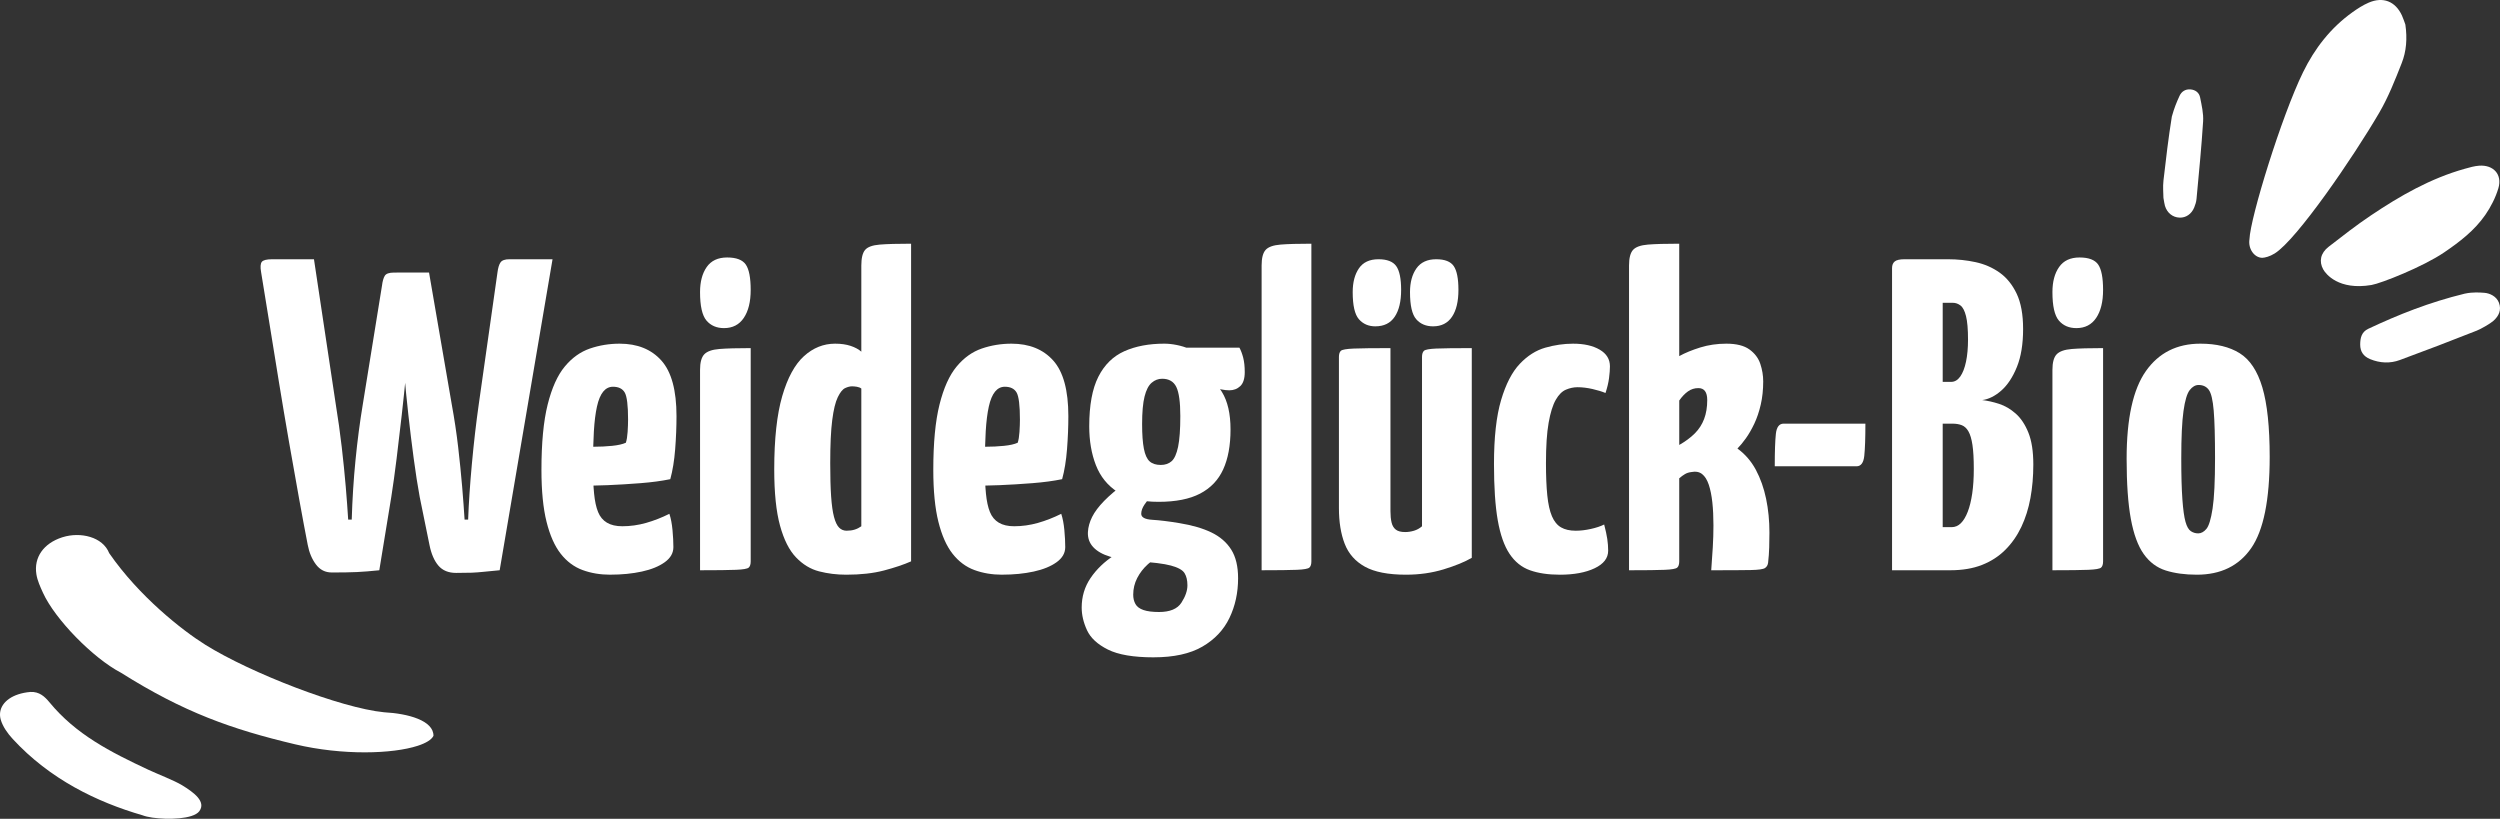
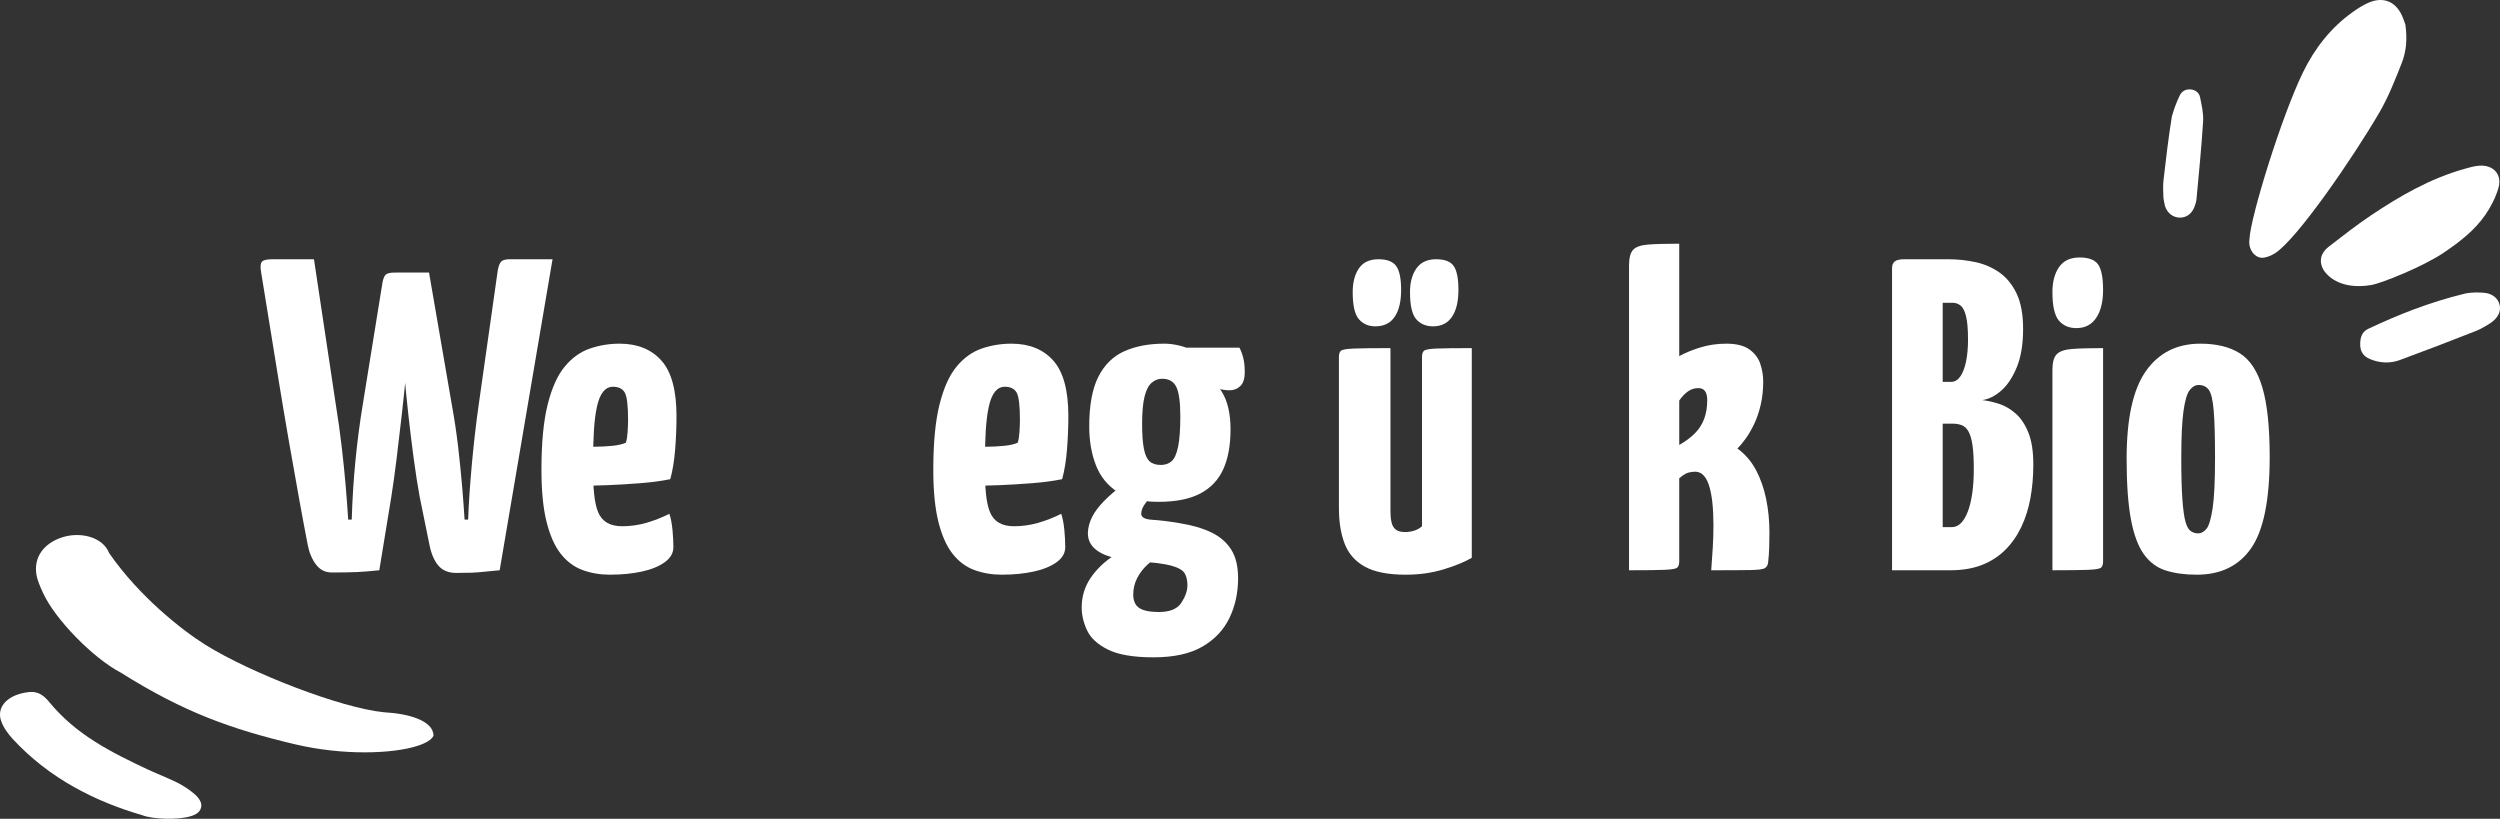
<svg xmlns="http://www.w3.org/2000/svg" viewBox="0 0 405.138 132.686">
  <rect x="0" y="0" width="405.138" height="132.686" fill="#333333" stroke="none" />
  <defs>
    <style>
      .cls-1 {
        fill: #fff;
      }
    </style>
  </defs>
  <g id="Ebene_1" data-name="Ebene 1" />
  <g id="Ebene_2" data-name="Ebene 2">
    <g id="Ebene_1-2" data-name="Ebene 1">
      <g>
        <path class="cls-1" d="M53.759,92.773c-1.057,0-1.908-.433-2.556-1.296-.648-.864-1.093-1.92-1.332-3.168-.385-1.968-.841-4.403-1.368-7.309-.528-2.903-1.08-6.012-1.656-9.324-.576-3.312-1.128-6.588-1.656-9.828-.528-3.239-1.008-6.203-1.439-8.892-.432-2.688-.912-5.64-1.44-8.855-.144-.816-.107-1.368,.108-1.656s.779-.433,1.692-.433h6.768l3.528,23.473c.383,2.353,.707,4.669,.972,6.947,.264,2.281,.479,4.417,.648,6.408,.167,1.992,.299,3.78,.396,5.364h.576c.096-3.264,.299-6.48,.612-9.648,.312-3.168,.707-6.191,1.188-9.071l3.096-19.152c.096-.768,.252-1.319,.469-1.656,.216-.335,.707-.504,1.476-.504h3.528c1.008,0,1.571,.181,1.691,.54,.119,.36,.132,.853,.036,1.477l-2.736,7.92c-.191,2.447-.384,4.669-.575,6.66-.192,1.992-.421,4.164-.685,6.516-.264,2.353-.54,4.692-.828,7.02-.288,2.329-.575,4.404-.863,6.229l-1.944,11.88c-1.393,.144-2.592,.239-3.6,.288-1.009,.047-2.376,.072-4.104,.072Zm20.16,.071c-1.249,0-2.208-.396-2.88-1.188-.673-.792-1.152-1.908-1.44-3.348l-1.584-7.776c-.336-1.824-.66-3.899-.972-6.229-.312-2.327-.601-4.68-.864-7.056-.265-2.376-.48-4.572-.647-6.588-.169-2.016-.349-4.248-.54-6.696l-2.521-7.704c-.144-.815-.061-1.367,.252-1.655,.312-.288,.828-.433,1.548-.433h5.257l3.672,21.312c.432,2.353,.779,4.669,1.044,6.947,.263,2.281,.479,4.417,.647,6.408,.168,1.992,.3,3.78,.396,5.364h.576c.096-2.64,.299-5.663,.611-9.072,.312-3.407,.685-6.624,1.116-9.647l3.024-21.312c.096-.767,.263-1.319,.504-1.656,.239-.335,.72-.504,1.439-.504h6.984l-8.568,50.4c-1.056,.096-1.92,.18-2.592,.252-.673,.072-1.32,.119-1.944,.145-.624,.023-1.464,.035-2.52,.035Z" />
        <path class="cls-1" d="M98.904,93.133c-1.633,0-3.133-.252-4.5-.756-1.368-.504-2.545-1.379-3.528-2.628-.984-1.248-1.753-2.976-2.304-5.184-.553-2.208-.828-5.016-.828-8.425,0-4.367,.335-7.895,1.008-10.584,.672-2.688,1.596-4.739,2.772-6.155,1.175-1.416,2.531-2.388,4.067-2.916s3.144-.792,4.824-.792c2.88,0,5.136,.912,6.768,2.735,1.632,1.825,2.448,4.824,2.448,9,0,1.729-.072,3.518-.216,5.364-.145,1.849-.408,3.469-.792,4.86-1.393,.288-3,.504-4.824,.647-1.824,.145-3.6,.252-5.328,.324-1.728,.072-3.72,.108-5.976,.108l.144-6.408c1.392,.048,2.593,.072,3.601,.072s1.991-.048,2.952-.145c.959-.096,1.703-.263,2.231-.504,.145-.432,.24-1.02,.288-1.764,.047-.744,.072-1.404,.072-1.98,0-2.304-.181-3.768-.54-4.392-.36-.623-.997-.937-1.908-.937-.624,0-1.152,.265-1.584,.792-.432,.529-.769,1.332-1.008,2.412-.241,1.08-.408,2.425-.504,4.032-.097,1.608-.145,3.517-.145,5.724,0,1.681,.06,3.133,.181,4.356,.119,1.224,.335,2.221,.647,2.988,.312,.768,.792,1.344,1.44,1.728,.647,.385,1.476,.576,2.483,.576,1.296,0,2.58-.18,3.853-.54,1.271-.36,2.531-.852,3.779-1.476,.24,.72,.407,1.596,.505,2.628,.095,1.032,.144,1.956,.144,2.771,0,.961-.468,1.776-1.404,2.448-.936,.673-2.172,1.177-3.708,1.512s-3.239,.504-5.111,.504Z" />
-         <path class="cls-1" d="M117.335,53.173c-1.201,0-2.149-.407-2.845-1.224-.696-.815-1.044-2.352-1.044-4.608,0-1.68,.36-3.035,1.08-4.067s1.824-1.549,3.312-1.549c1.487,0,2.495,.385,3.023,1.152,.528,.769,.792,2.137,.792,4.104,0,1.92-.372,3.432-1.116,4.535-.744,1.105-1.812,1.656-3.203,1.656Zm-3.889,39.24V59.941c0-1.199,.228-2.04,.685-2.521,.455-.479,1.271-.767,2.447-.864,1.176-.095,2.868-.144,5.076-.144v34.56c0,.48-.107,.817-.324,1.009-.216,.192-.899,.312-2.052,.359-1.151,.049-3.096,.072-5.832,.072Z" />
-         <path class="cls-1" d="M137.134,93.133c-1.536,0-3-.18-4.392-.54-1.393-.359-2.641-1.115-3.744-2.268-1.104-1.152-1.969-2.868-2.592-5.148-.625-2.279-.937-5.315-.937-9.107,0-4.943,.433-8.903,1.296-11.88,.864-2.976,2.04-5.136,3.528-6.48,1.487-1.343,3.168-2.016,5.04-2.016,.96,0,1.8,.12,2.521,.359,.72,.241,1.296,.553,1.728,.937v-13.968c0-1.199,.204-2.04,.612-2.521,.407-.479,1.199-.768,2.376-.864,1.176-.096,2.867-.144,5.076-.144v51.479c-1.201,.529-2.664,1.021-4.393,1.477-1.728,.455-3.769,.684-6.12,.684Zm.072-7.128c.479,0,.911-.06,1.296-.18,.384-.119,.744-.3,1.08-.54v-22.32c-.192-.144-.432-.239-.72-.288-.288-.047-.553-.071-.792-.071-.337,0-.709,.097-1.116,.288-.408,.192-.805,.684-1.188,1.476-.385,.792-.684,2.028-.899,3.708-.216,1.681-.324,4.009-.324,6.984,0,2.159,.047,3.948,.144,5.363,.096,1.417,.253,2.532,.469,3.349s.491,1.393,.828,1.728c.335,.337,.743,.504,1.224,.504Z" />
        <path class="cls-1" d="M162.406,93.133c-1.633,0-3.133-.252-4.5-.756-1.368-.504-2.545-1.379-3.528-2.628-.984-1.248-1.753-2.976-2.304-5.184-.553-2.208-.828-5.016-.828-8.425,0-4.367,.335-7.895,1.008-10.584,.672-2.688,1.596-4.739,2.772-6.155,1.175-1.416,2.531-2.388,4.067-2.916s3.144-.792,4.824-.792c2.88,0,5.136,.912,6.768,2.735,1.632,1.825,2.448,4.824,2.448,9,0,1.729-.072,3.518-.216,5.364-.145,1.849-.408,3.469-.792,4.86-1.393,.288-3,.504-4.824,.647-1.824,.145-3.6,.252-5.328,.324-1.728,.072-3.72,.108-5.976,.108l.144-6.408c1.392,.048,2.593,.072,3.601,.072s1.991-.048,2.952-.145c.959-.096,1.703-.263,2.231-.504,.145-.432,.24-1.02,.288-1.764,.047-.744,.072-1.404,.072-1.98,0-2.304-.181-3.768-.54-4.392-.36-.623-.997-.937-1.908-.937-.624,0-1.152,.265-1.584,.792-.432,.529-.769,1.332-1.008,2.412-.241,1.08-.408,2.425-.504,4.032-.097,1.608-.145,3.517-.145,5.724,0,1.681,.06,3.133,.181,4.356,.119,1.224,.335,2.221,.647,2.988,.312,.768,.792,1.344,1.44,1.728,.647,.385,1.476,.576,2.483,.576,1.296,0,2.58-.18,3.853-.54,1.271-.36,2.531-.852,3.779-1.476,.24,.72,.407,1.596,.505,2.628,.095,1.032,.144,1.956,.144,2.771,0,.961-.468,1.776-1.404,2.448-.936,.673-2.172,1.177-3.708,1.512s-3.239,.504-5.111,.504Z" />
        <path class="cls-1" d="M186.956,106.525c-3.265,0-5.736-.421-7.416-1.261-1.681-.84-2.808-1.884-3.384-3.132s-.863-2.473-.863-3.672c0-1.776,.479-3.373,1.439-4.788,.96-1.415,2.232-2.639,3.816-3.672,1.584-1.031,3.335-1.812,5.256-2.34l2.52,2.304c-.816,.337-1.584,.828-2.304,1.477-.72,.647-1.296,1.392-1.728,2.231-.433,.84-.648,1.739-.648,2.7,0,.576,.119,1.08,.36,1.512,.239,.433,.671,.756,1.296,.973,.623,.216,1.463,.323,2.52,.323,1.775,0,2.988-.504,3.636-1.512,.648-1.008,.973-1.944,.973-2.808,0-.817-.156-1.477-.468-1.98-.313-.504-1.044-.911-2.196-1.224-1.152-.312-3.001-.54-5.544-.685-1.681-.144-3.121-.396-4.32-.756-1.2-.359-2.112-.875-2.736-1.548-.624-.672-.912-1.487-.863-2.448,.047-.815,.275-1.631,.684-2.447,.407-.816,1.056-1.68,1.944-2.593,.888-.911,2.027-1.871,3.42-2.88l4.752,1.513c-.72,.768-1.26,1.416-1.62,1.943-.36,.529-.54,1.033-.54,1.513,0,.575,.6,.899,1.8,.972,1.199,.072,2.664,.252,4.393,.54,2.062,.336,3.791,.84,5.184,1.512,1.392,.673,2.459,1.597,3.204,2.772,.743,1.177,1.116,2.725,1.116,4.644,0,2.352-.468,4.5-1.404,6.444-.936,1.943-2.4,3.492-4.392,4.644-1.993,1.152-4.621,1.729-7.885,1.729Zm.792-25.2c-2.784,0-4.992-.527-6.624-1.584-1.632-1.056-2.808-2.508-3.527-4.356-.72-1.847-1.08-3.947-1.08-6.3,0-3.407,.491-6.084,1.476-8.028,.983-1.943,2.388-3.323,4.212-4.14,1.824-.815,3.984-1.224,6.48-1.224,.623,0,1.296,.071,2.016,.216,.721,.144,1.416,.36,2.088,.647l1.513,3.528c1.535,.769,2.771,1.908,3.708,3.42,.936,1.512,1.403,3.541,1.403,6.084,0,2.592-.396,4.752-1.188,6.48-.792,1.728-2.041,3.036-3.744,3.924-1.704,.889-3.948,1.332-6.732,1.332Zm.36-5.977c.72,0,1.308-.203,1.764-.611,.456-.407,.804-1.188,1.045-2.34,.239-1.152,.359-2.809,.359-4.969,0-2.255-.216-3.827-.647-4.716-.433-.888-1.201-1.332-2.305-1.332-.624,0-1.188,.216-1.691,.648-.504,.432-.889,1.177-1.152,2.231-.265,1.057-.396,2.545-.396,4.464,0,1.682,.095,3.014,.287,3.996,.191,.984,.505,1.669,.937,2.053,.432,.385,1.031,.575,1.8,.575Zm11.088-12.096c-.72,0-1.645-.18-2.771-.54-1.129-.359-2.257-.779-3.385-1.26-1.128-.479-2.437-1.08-3.924-1.8l.433-3.312h11.304c.239,.433,.443,.973,.612,1.62,.167,.648,.252,1.429,.252,2.34,0,1.057-.241,1.812-.721,2.269s-1.079,.684-1.8,.684Z" />
-         <path class="cls-1" d="M204.451,92.413V43.021c0-1.199,.216-2.04,.648-2.521,.432-.479,1.235-.768,2.412-.864,1.176-.096,2.844-.144,5.004-.144v51.479c0,.48-.108,.817-.324,1.009-.216,.192-.889,.312-2.016,.359-1.129,.049-3.037,.072-5.725,.072Z" />
        <path class="cls-1" d="M227.852,93.133c-2.88,0-5.101-.432-6.66-1.296-1.561-.864-2.652-2.099-3.276-3.708-.624-1.607-.936-3.539-.936-5.796v-24.479c0-.479,.107-.816,.324-1.009,.216-.19,.911-.312,2.088-.359,1.176-.048,3.155-.072,5.939-.072v26.424c0,.72,.06,1.332,.181,1.836,.119,.504,.348,.889,.684,1.152,.335,.265,.839,.396,1.512,.396,.479,0,.96-.071,1.44-.216,.479-.144,.911-.384,1.296-.72v-27.432c0-.479,.108-.816,.324-1.009,.216-.19,.875-.312,1.979-.359,1.104-.048,3.024-.072,5.761-.072v33.984c-1.152,.673-2.677,1.296-4.572,1.872-1.896,.575-3.924,.863-6.084,.863Zm-4.968-40.248c-1.105,0-1.993-.384-2.664-1.151-.673-.768-1.009-2.232-1.009-4.393,0-1.584,.336-2.867,1.009-3.852,.671-.983,1.728-1.477,3.168-1.477,1.392,0,2.351,.373,2.88,1.116,.527,.745,.792,2.028,.792,3.853,0,1.872-.349,3.324-1.044,4.355-.696,1.033-1.74,1.548-3.132,1.548Zm9.359,0c-1.151,0-2.064-.384-2.735-1.151-.673-.768-1.009-2.232-1.009-4.393,0-1.584,.348-2.867,1.044-3.852,.695-.983,1.765-1.477,3.204-1.477,1.392,0,2.34,.373,2.845,1.116,.504,.745,.756,2.028,.756,3.853,0,1.872-.349,3.324-1.044,4.355-.696,1.033-1.717,1.548-3.061,1.548Z" />
-         <path class="cls-1" d="M252.763,93.133c-1.872,0-3.481-.24-4.824-.72-1.345-.479-2.448-1.368-3.312-2.664-.863-1.296-1.5-3.107-1.908-5.436s-.611-5.364-.611-9.108c0-4.32,.384-7.776,1.151-10.368s1.775-4.547,3.024-5.868c1.248-1.319,2.628-2.195,4.14-2.628,1.513-.432,3.012-.647,4.5-.647,1.775,0,3.216,.323,4.32,.972,1.104,.648,1.656,1.548,1.656,2.7,0,.528-.049,1.164-.145,1.908-.097,.744-.288,1.548-.575,2.412-.576-.24-1.285-.456-2.124-.648-.841-.191-1.646-.288-2.412-.288-.625,0-1.249,.133-1.872,.396-.625,.264-1.177,.816-1.656,1.655-.48,.841-.864,2.077-1.152,3.708-.288,1.633-.432,3.816-.432,6.553,0,2.063,.072,3.805,.216,5.22,.145,1.416,.396,2.545,.756,3.384,.36,.841,.852,1.44,1.477,1.8,.623,.36,1.415,.54,2.376,.54,.767,0,1.584-.096,2.448-.288,.863-.191,1.584-.432,2.159-.72,.24,.912,.407,1.692,.504,2.34,.096,.648,.145,1.285,.145,1.908,0,1.2-.732,2.148-2.196,2.844-1.465,.695-3.348,1.044-5.651,1.044Z" />
        <path class="cls-1" d="M263.993,92.413V43.021c0-1.199,.216-2.04,.647-2.521,.433-.479,1.235-.768,2.412-.864,1.176-.096,2.868-.144,5.076-.144v18.216c.96-.527,2.1-.995,3.42-1.404,1.319-.407,2.724-.611,4.212-.611,1.632,0,2.88,.312,3.744,.936,.864,.625,1.451,1.404,1.764,2.34,.312,.937,.469,1.885,.469,2.845,0,1.344-.133,2.592-.396,3.743-.265,1.152-.612,2.186-1.044,3.097-.432,.912-.889,1.704-1.368,2.376-.48,.673-.936,1.224-1.368,1.656,1.248,.912,2.243,2.063,2.988,3.455,.744,1.394,1.296,2.952,1.656,4.681,.36,1.728,.54,3.553,.54,5.472,0,.769-.013,1.573-.036,2.412-.024,.841-.084,1.668-.18,2.484-.049,.385-.217,.673-.504,.863-.288,.192-1.057,.301-2.305,.324-1.248,.024-3.384,.036-6.408,.036,.096-1.248,.181-2.484,.253-3.708,.071-1.224,.107-2.412,.107-3.564,0-1.392-.061-2.639-.18-3.743-.12-1.104-.312-2.053-.576-2.845-.265-.792-.624-1.367-1.08-1.728-.457-.36-1.044-.468-1.764-.324-.385,.049-.721,.156-1.008,.324-.288,.169-.602,.396-.937,.684v13.464c0,.48-.108,.817-.324,1.009-.216,.192-.889,.312-2.016,.359-1.129,.049-3.061,.072-5.796,.072Zm8.136-20.304c1.008-.576,1.848-1.199,2.521-1.872,.671-.672,1.175-1.451,1.512-2.34,.335-.888,.504-1.908,.504-3.061,0-1.296-.48-1.943-1.44-1.943-.624,0-1.188,.18-1.691,.539-.504,.36-.973,.854-1.404,1.477v7.2Z" />
-         <path class="cls-1" d="M287.609,75.565c0-2.4,.06-4.151,.18-5.256s.54-1.656,1.261-1.656h13.248c0,2.353-.062,4.093-.181,5.22-.12,1.128-.54,1.692-1.26,1.692h-13.248Z" />
        <path class="cls-1" d="M306.616,92.413V43.453c0-.479,.144-.839,.432-1.08,.288-.239,.815-.36,1.584-.36h7.056c1.536,0,3.024,.157,4.464,.469,1.44,.312,2.736,.876,3.889,1.691,1.151,.817,2.075,1.957,2.771,3.42,.695,1.465,1.044,3.373,1.044,5.725,0,2.447-.336,4.5-1.008,6.155-.673,1.656-1.512,2.929-2.52,3.816-1.009,.889-2.041,1.404-3.097,1.548,.864,.097,1.775,.301,2.736,.612,.96,.312,1.859,.84,2.7,1.584,.839,.745,1.523,1.776,2.052,3.096,.527,1.321,.792,3.036,.792,5.148,0,1.92-.156,3.732-.468,5.436-.312,1.704-.805,3.265-1.477,4.681s-1.536,2.652-2.592,3.708-2.316,1.871-3.779,2.447c-1.465,.576-3.181,.864-5.148,.864h-9.432Zm8.208-30.528h1.367c.576,0,1.068-.288,1.477-.863,.407-.576,.72-1.38,.936-2.412s.324-2.22,.324-3.564c0-1.68-.108-2.952-.324-3.815-.216-.864-.516-1.44-.899-1.729-.385-.288-.792-.432-1.225-.432h-1.655v12.815Zm0,23.544h1.439c.576,0,1.08-.216,1.512-.647,.433-.433,.804-1.056,1.116-1.872,.312-.815,.552-1.8,.72-2.952s.253-2.472,.253-3.96c0-1.631-.072-2.927-.217-3.888-.144-.96-.359-1.692-.647-2.196s-.648-.839-1.08-1.008c-.432-.168-.937-.252-1.512-.252h-1.584v16.775Z" />
        <path class="cls-1" d="M336.495,53.173c-1.2,0-2.148-.407-2.844-1.224-.696-.815-1.044-2.352-1.044-4.608,0-1.68,.359-3.035,1.08-4.067,.72-1.032,1.823-1.549,3.312-1.549,1.487,0,2.495,.385,3.024,1.152,.527,.769,.792,2.137,.792,4.104,0,1.92-.373,3.432-1.116,4.535-.745,1.105-1.812,1.656-3.204,1.656Zm-3.888,39.24V59.941c0-1.199,.227-2.04,.684-2.521,.456-.479,1.271-.767,2.448-.864,1.176-.095,2.867-.144,5.076-.144v34.56c0,.48-.108,.817-.324,1.009-.216,.192-.9,.312-2.052,.359-1.152,.049-3.097,.072-5.832,.072Z" />
        <path class="cls-1" d="M356.007,93.133c-1.921,0-3.601-.229-5.04-.684-1.44-.456-2.628-1.344-3.564-2.664-.936-1.319-1.632-3.215-2.088-5.688-.456-2.472-.684-5.724-.684-9.756,0-6.527,1.044-11.268,3.132-14.22s5.027-4.428,8.82-4.428c2.592,0,4.716,.516,6.372,1.548,1.655,1.032,2.88,2.88,3.672,5.544s1.188,6.42,1.188,11.268c0,6.961-.996,11.88-2.987,14.761-1.993,2.88-4.933,4.319-8.82,4.319Zm.216-6.695c.479,0,.924-.24,1.332-.721,.407-.479,.743-1.584,1.008-3.312,.264-1.729,.396-4.439,.396-8.136,0-3.456-.072-6.036-.217-7.74-.144-1.703-.408-2.819-.792-3.349-.384-.527-.936-.792-1.655-.792-.529,0-1.008,.277-1.44,.828-.432,.553-.769,1.681-1.008,3.385-.241,1.704-.36,4.26-.36,7.668,0,2.784,.06,5.004,.181,6.659,.119,1.656,.288,2.869,.504,3.637s.504,1.272,.864,1.512c.359,.24,.756,.36,1.188,.36Z" />
      </g>
      <g>
        <path class="cls-1" d="M389.803,3.985c.324,2.271,.162,4.329-.591,6.24-1.075,2.734-2.163,5.503-3.639,8.035-4.26,7.302-13.372,20.587-16.936,22.808-.82,.511-1.592,.693-2.011,.712-1.267-.002-2.336-1.424-2.088-2.999,.115-3.471,5.216-19.996,8.691-27.089,1.885-3.847,4.45-7.164,7.975-9.689,.831-.596,1.71-1.166,2.645-1.57,2.343-1.012,4.33-.22,5.395,2.069,.25,.54,.423,1.116,.559,1.483" />
        <path class="cls-1" d="M384.311,46.185c-5.338,.902-7.415-1.798-7.819-2.525-.711-1.279-.453-2.64,.871-3.667,2.245-1.744,4.493-3.497,6.852-5.081,4.739-3.182,9.674-6.013,15.241-7.568,.756-.211,1.53-.438,2.307-.494,2.317-.165,3.773,1.429,3.114,3.647-.452,1.523-1.215,3.021-2.125,4.337-1.736,2.511-4.165,4.373-6.674,6.078-3.423,2.325-10.206,5.009-11.767,5.273" />
        <path class="cls-1" d="M399.413,47.59c1.371-.293,2.459-.184,3.164-.14,.857,.053,1.996,.543,2.397,1.626,.43,1.167-.029,2.133-.893,2.909-.534,.479-2.045,1.335-2.701,1.593-4.451,1.752-7.991,3.119-12.481,4.77-1.576,.579-3.221,.503-4.803-.147-1.069-.438-1.622-1.217-1.614-2.362,.007-1.062,.203-2.036,1.318-2.56,4.889-2.299,9.891-4.294,15.613-5.689" />
        <path class="cls-1" d="M350.596,32.072c-.003-.673-.115-1.764,.006-2.829,.393-3.456,.805-6.914,1.355-10.349,.407-1.448,.752-2.277,1.251-3.366,.315-.686,.937-1.108,1.768-1.04,.823,.067,1.412,.542,1.561,1.294,.255,1.283,.569,2.609,.489,3.896-.263,4.19-.684,8.371-1.068,12.553-.043,.471-.192,.948-.373,1.39-.442,1.079-1.355,1.686-2.381,1.646-1.111-.043-2.015-.765-2.363-1.909-.087-.285-.115-.588-.245-1.286" />
        <path class="cls-1" d="M10.047,87.087c-2.972,.966-4.598,3.231-4.146,6.004,.166,1.015,.622,2.001,1.059,2.963,1.946,4.288,8.11,10.601,12.66,12.973,10.155,6.396,17.912,9.154,28.205,11.591,7.742,1.832,15.8,1.564,19.861,.243,1.34-.434,2.245-.984,2.559-1.611,.033-2.49-4.116-3.62-8.004-3.823-7.024-.694-21.618-6.362-28.935-10.919-3.78-2.356-10.763-7.856-15.614-14.871-1.041-2.635-4.634-3.485-7.527-2.587-.04,.012-.079,.024-.118,.037" />
        <path class="cls-1" d="M2.986,112.513c-2.289,.743-3.385,2.387-2.854,4.153,.333,1.103,1.092,2.181,1.931,3.088,6,6.51,13.611,10.216,21.041,12.369,1.537,.604,5.677,.839,7.914,.113,.584-.191,1.038-.447,1.281-.778,1.145-1.55-.895-3.05-2.799-4.211-1.263-.77-4.044-1.842-5.421-2.487-6.273-2.931-11.784-5.76-16.051-10.934-.779-.943-1.648-1.761-3.1-1.692-.718,.062-1.368,.192-1.942,.379" />
      </g>
    </g>
  </g>
</svg>